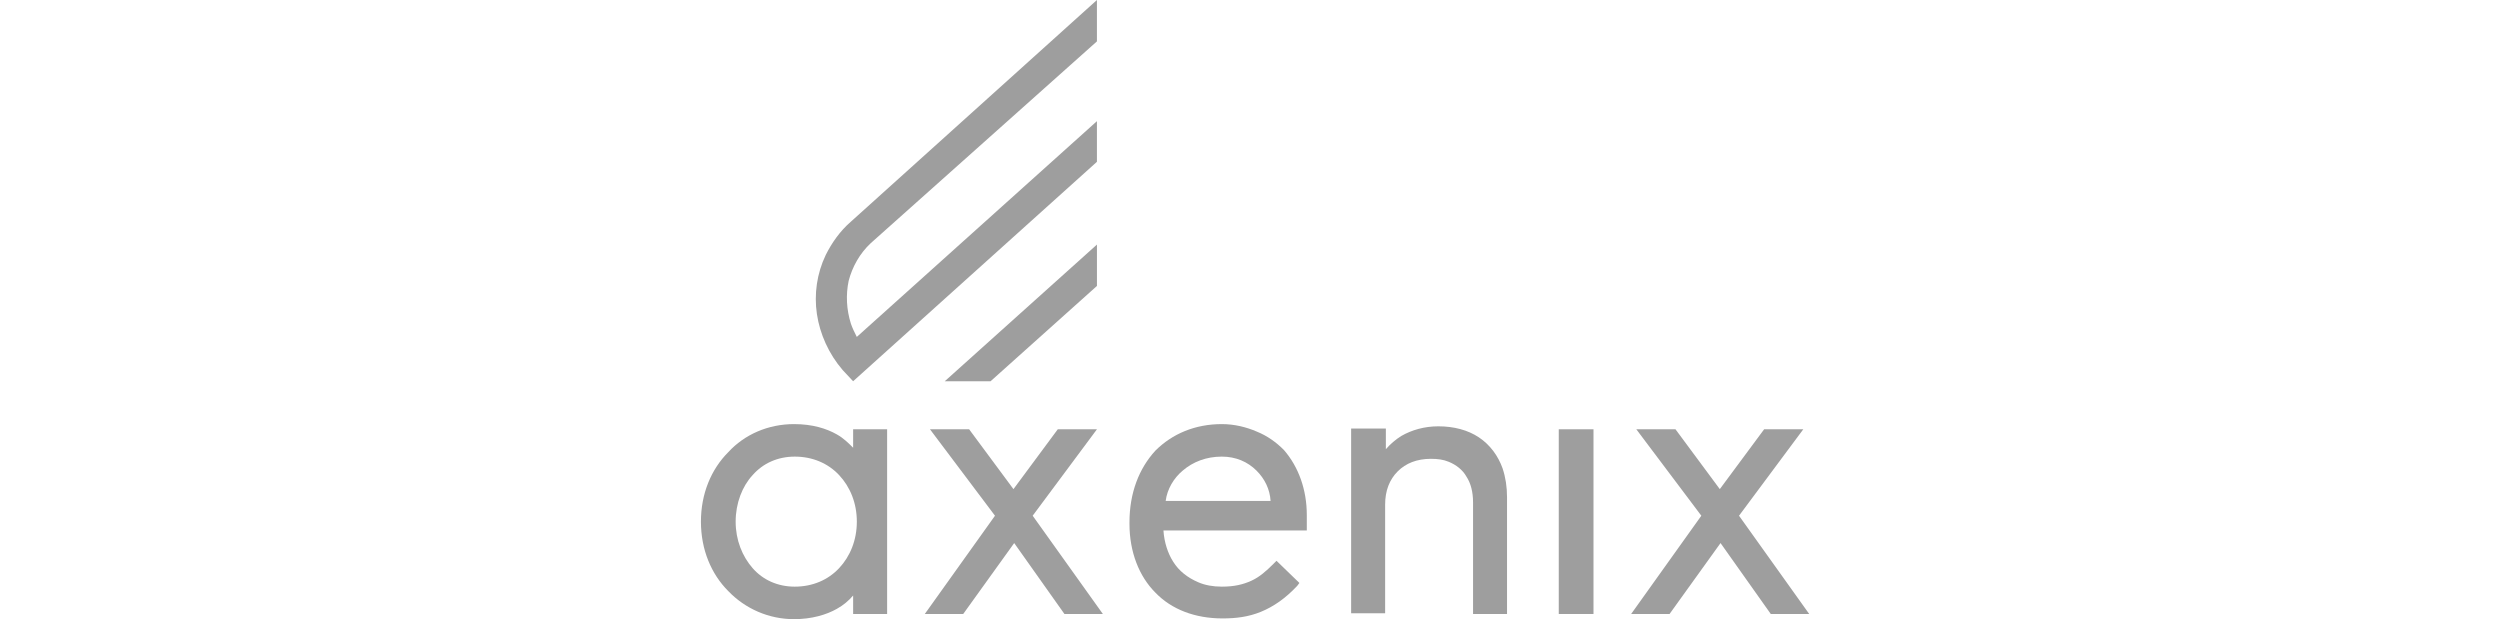
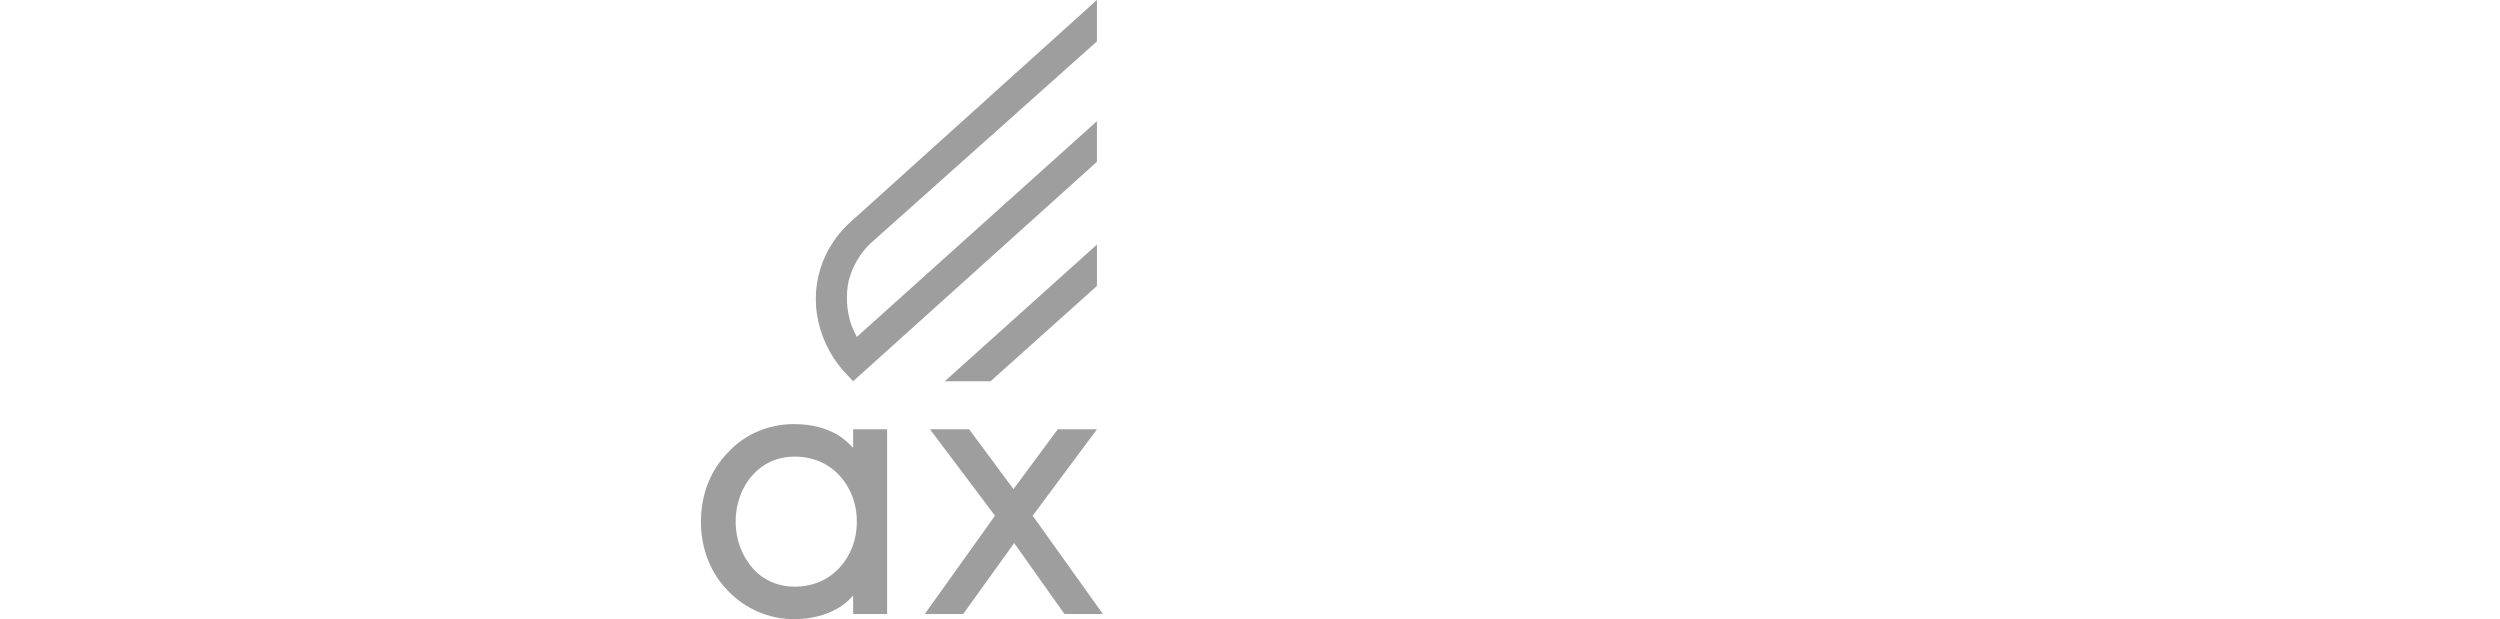
<svg xmlns="http://www.w3.org/2000/svg" width="214" height="53" viewBox="0 0 214 53" fill="none">
  <path d="M73.028 38.327C72.649 37.947 72.207 37.505 71.638 37.188C70.751 36.683 69.55 36.303 67.969 36.303C65.756 36.303 63.731 37.188 62.34 38.706C60.885 40.161 60 42.248 60 44.652C60 47.055 60.885 49.142 62.34 50.597C63.795 52.115 65.818 53 67.969 53C69.487 53 70.751 52.62 71.638 52.115C72.207 51.798 72.649 51.419 73.028 50.976V52.557H75.938V36.746H73.028V38.327ZM68.032 50.217C66.577 50.217 65.313 49.648 64.427 48.636C63.541 47.624 62.972 46.233 62.972 44.652C62.972 43.07 63.541 41.616 64.427 40.667C65.313 39.655 66.577 39.086 68.032 39.086C69.55 39.086 70.879 39.655 71.827 40.667C72.776 41.679 73.345 43.07 73.345 44.652C73.345 46.233 72.776 47.624 71.827 48.636C70.879 49.648 69.55 50.217 68.032 50.217Z" fill="#9E9E9E" />
  <path d="M93.899 36.746H93.266H90.546L86.752 41.869L82.957 36.746H79.605L85.171 44.146L79.162 52.557H82.451L86.815 46.486L91.116 52.557H94.405L88.397 44.146L93.899 36.746Z" fill="#9E9E9E" />
-   <path d="M107.561 36.936C106.675 36.556 105.664 36.303 104.588 36.303C102.311 36.303 100.351 37.125 98.896 38.58C97.505 40.098 96.683 42.185 96.683 44.715V44.841C96.683 47.245 97.505 49.332 98.896 50.723C100.288 52.178 102.311 52.937 104.652 52.937C105.79 52.937 106.865 52.81 107.941 52.367C109.016 51.925 110.028 51.229 111.039 50.154L111.229 49.901L109.269 48.004L109.016 48.257C108.383 48.889 107.814 49.395 107.118 49.711C106.423 50.028 105.664 50.217 104.588 50.217C103.829 50.217 103.134 50.091 102.564 49.838C101.679 49.458 100.92 48.889 100.414 48.067C99.972 47.371 99.655 46.422 99.592 45.41H111.862V45.094C111.862 44.652 111.862 44.146 111.862 44.082C111.862 41.932 111.166 39.971 109.901 38.517C109.269 37.884 108.51 37.315 107.561 36.936ZM101.236 40.288C102.121 39.529 103.26 39.086 104.588 39.086C105.79 39.086 106.802 39.529 107.561 40.288C108.257 40.983 108.7 41.869 108.762 42.881H99.782C99.908 41.869 100.477 40.92 101.236 40.288Z" fill="#9E9E9E" />
-   <path d="M126.598 37.441C125.65 36.809 124.449 36.493 123.121 36.493C121.919 36.493 120.844 36.809 119.958 37.315C119.452 37.631 119.009 38.011 118.629 38.453V36.682H115.657V52.494H118.567V43.197C118.567 41.995 118.946 41.046 119.642 40.351C120.337 39.655 121.286 39.275 122.488 39.275C123.057 39.275 123.563 39.339 124.006 39.528C124.638 39.781 125.208 40.224 125.524 40.793C125.903 41.362 126.093 42.121 126.093 43.007V52.557H129.002V42.564C129.002 41.679 128.875 40.856 128.623 40.098C128.243 39.022 127.547 38.074 126.598 37.441Z" fill="#9E9E9E" />
-   <path d="M133.43 52.557H133.747H136.403V36.746H133.43V52.557Z" fill="#9E9E9E" />
-   <path d="M148.86 44.146L154.362 36.746H151.01L147.215 41.869L143.421 36.746H140.068L145.634 44.146L139.626 52.557H142.914L147.278 46.486L151.579 52.557H154.868L148.86 44.146Z" fill="#9E9E9E" />
  <path d="M73.342 28.84C73.152 28.461 72.962 28.081 72.836 27.702C72.457 26.5 72.393 25.235 72.647 24.033C72.962 22.832 73.595 21.693 74.544 20.808L93.897 3.542V0L72.836 18.974C71.888 19.796 71.192 20.808 70.686 21.82C69.927 23.401 69.674 25.172 69.927 26.88C70.18 28.587 70.939 30.295 72.141 31.686L73.026 32.635L93.897 13.851V10.372L73.342 28.84Z" fill="#9E9E9E" />
  <path d="M80.871 32.635H84.792L93.899 24.476V20.934L80.871 32.635Z" fill="#9E9E9E" />
</svg>